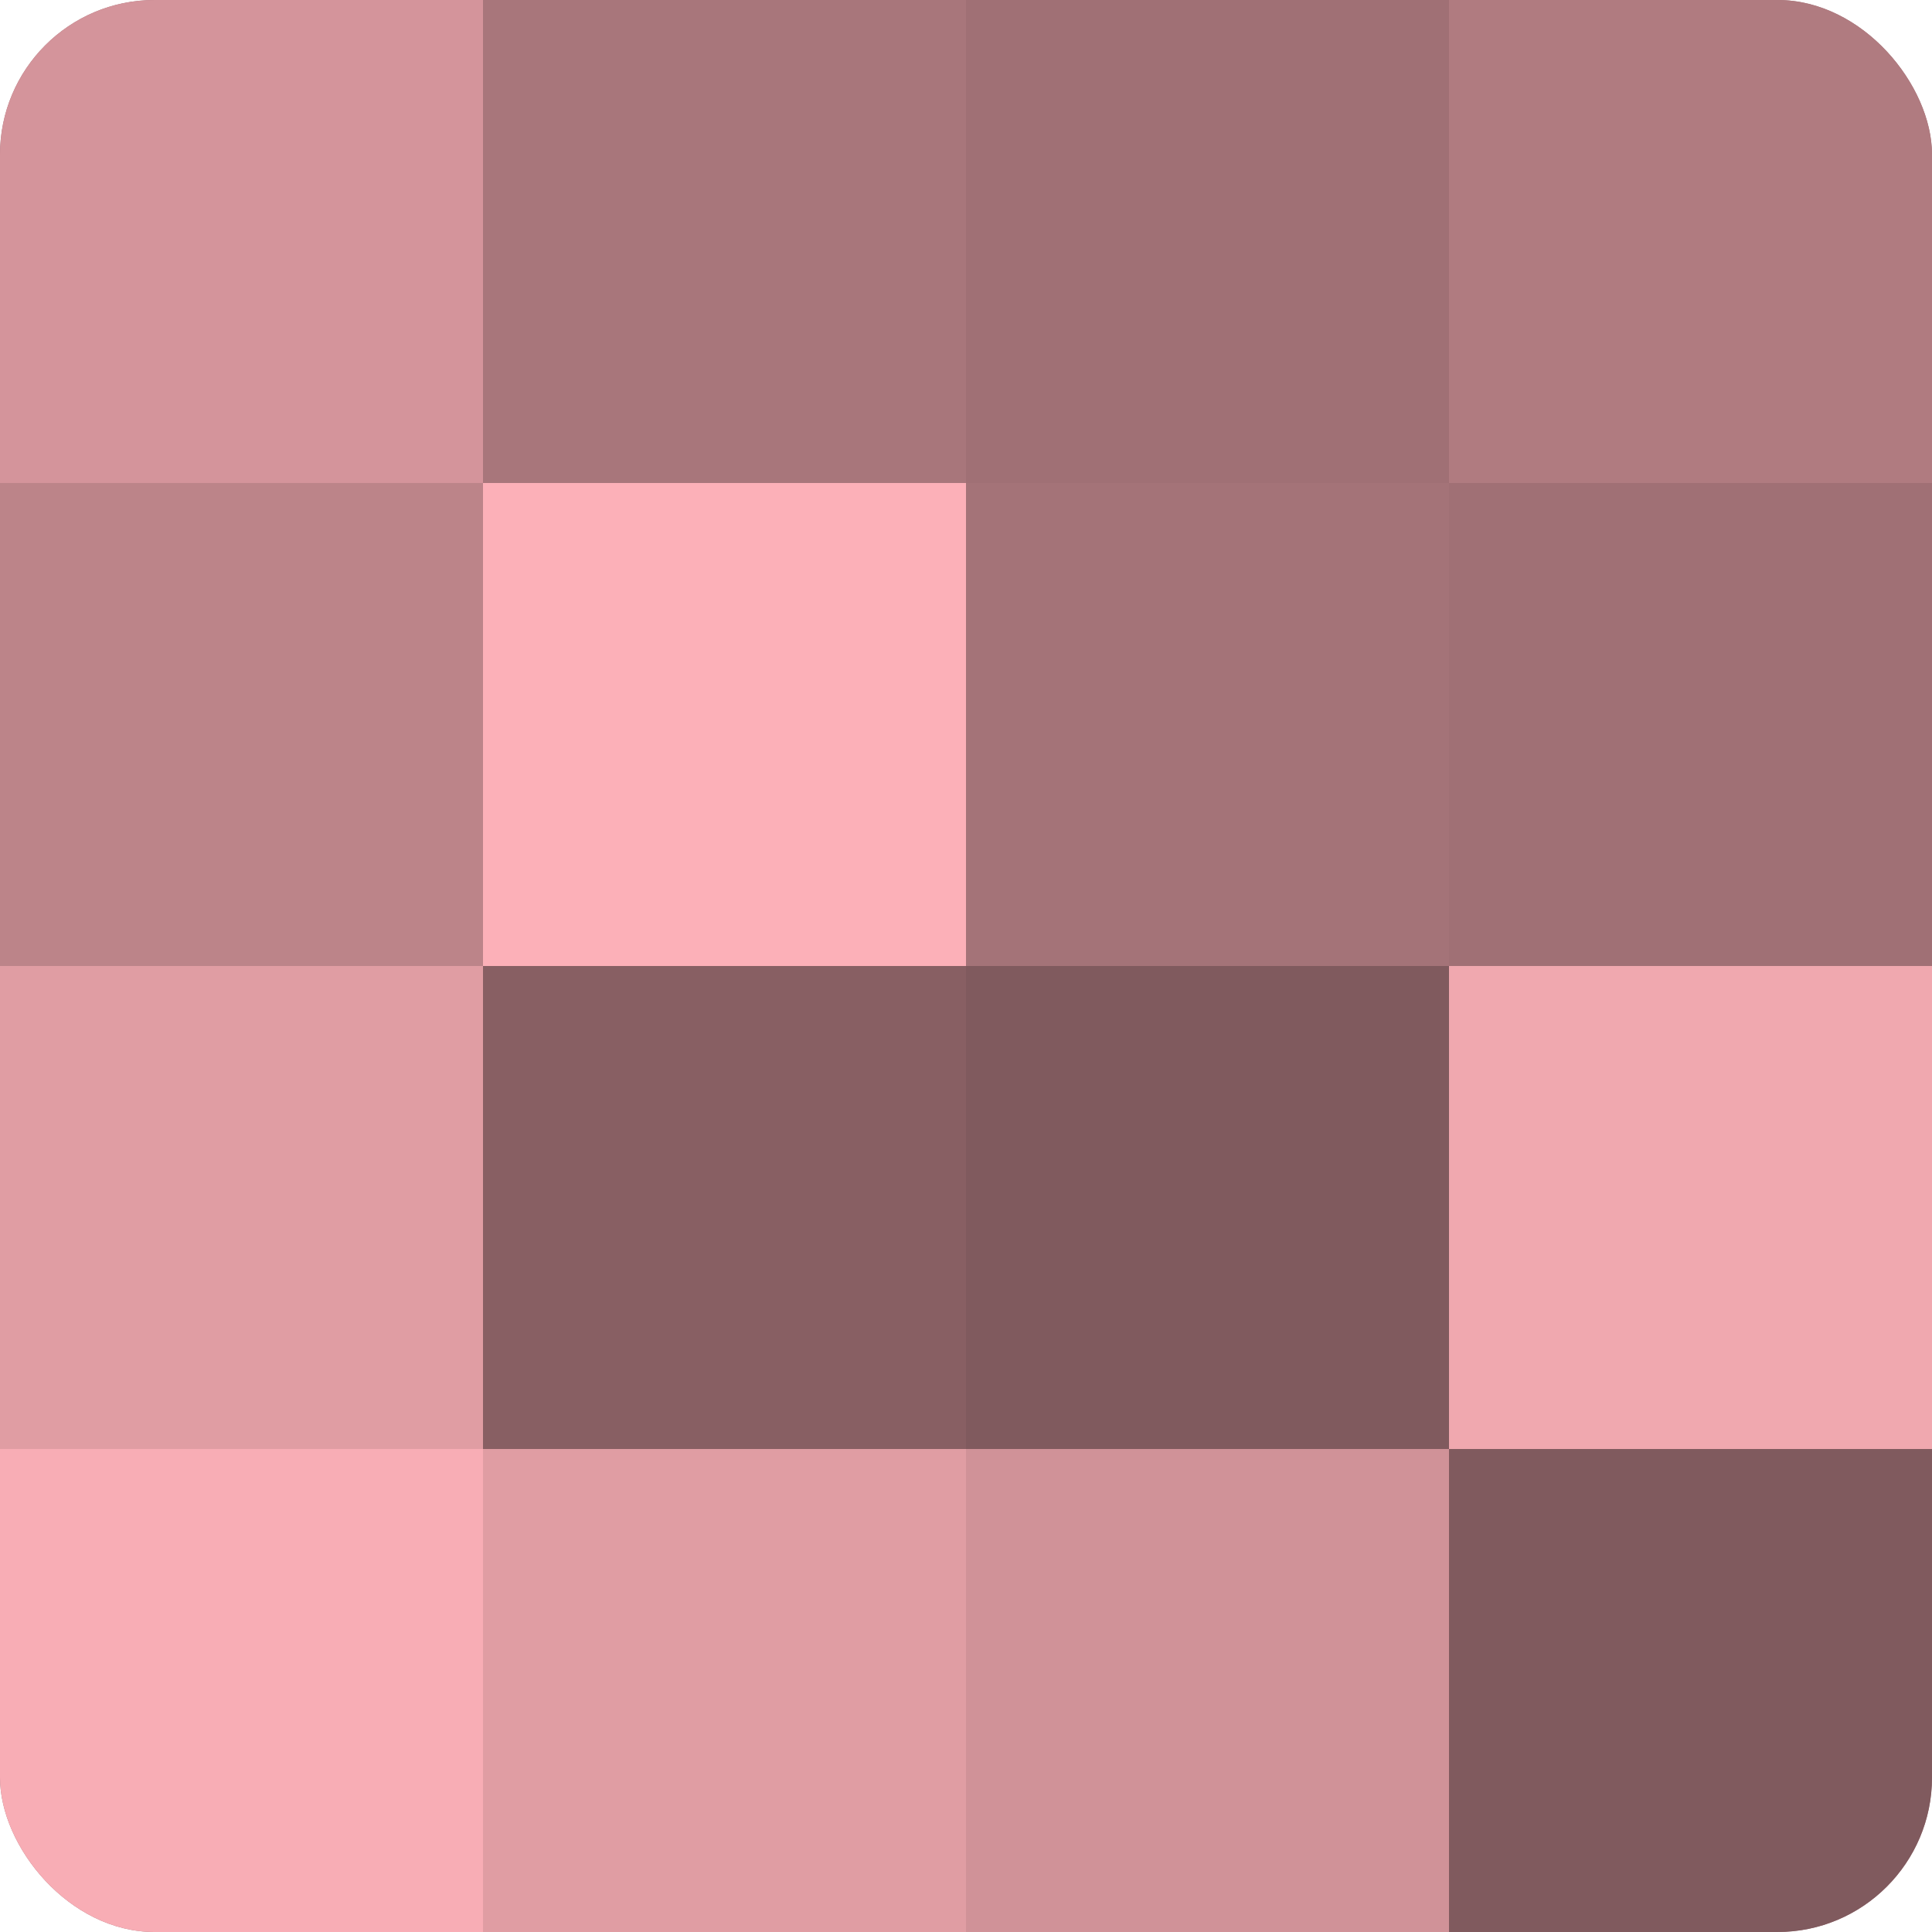
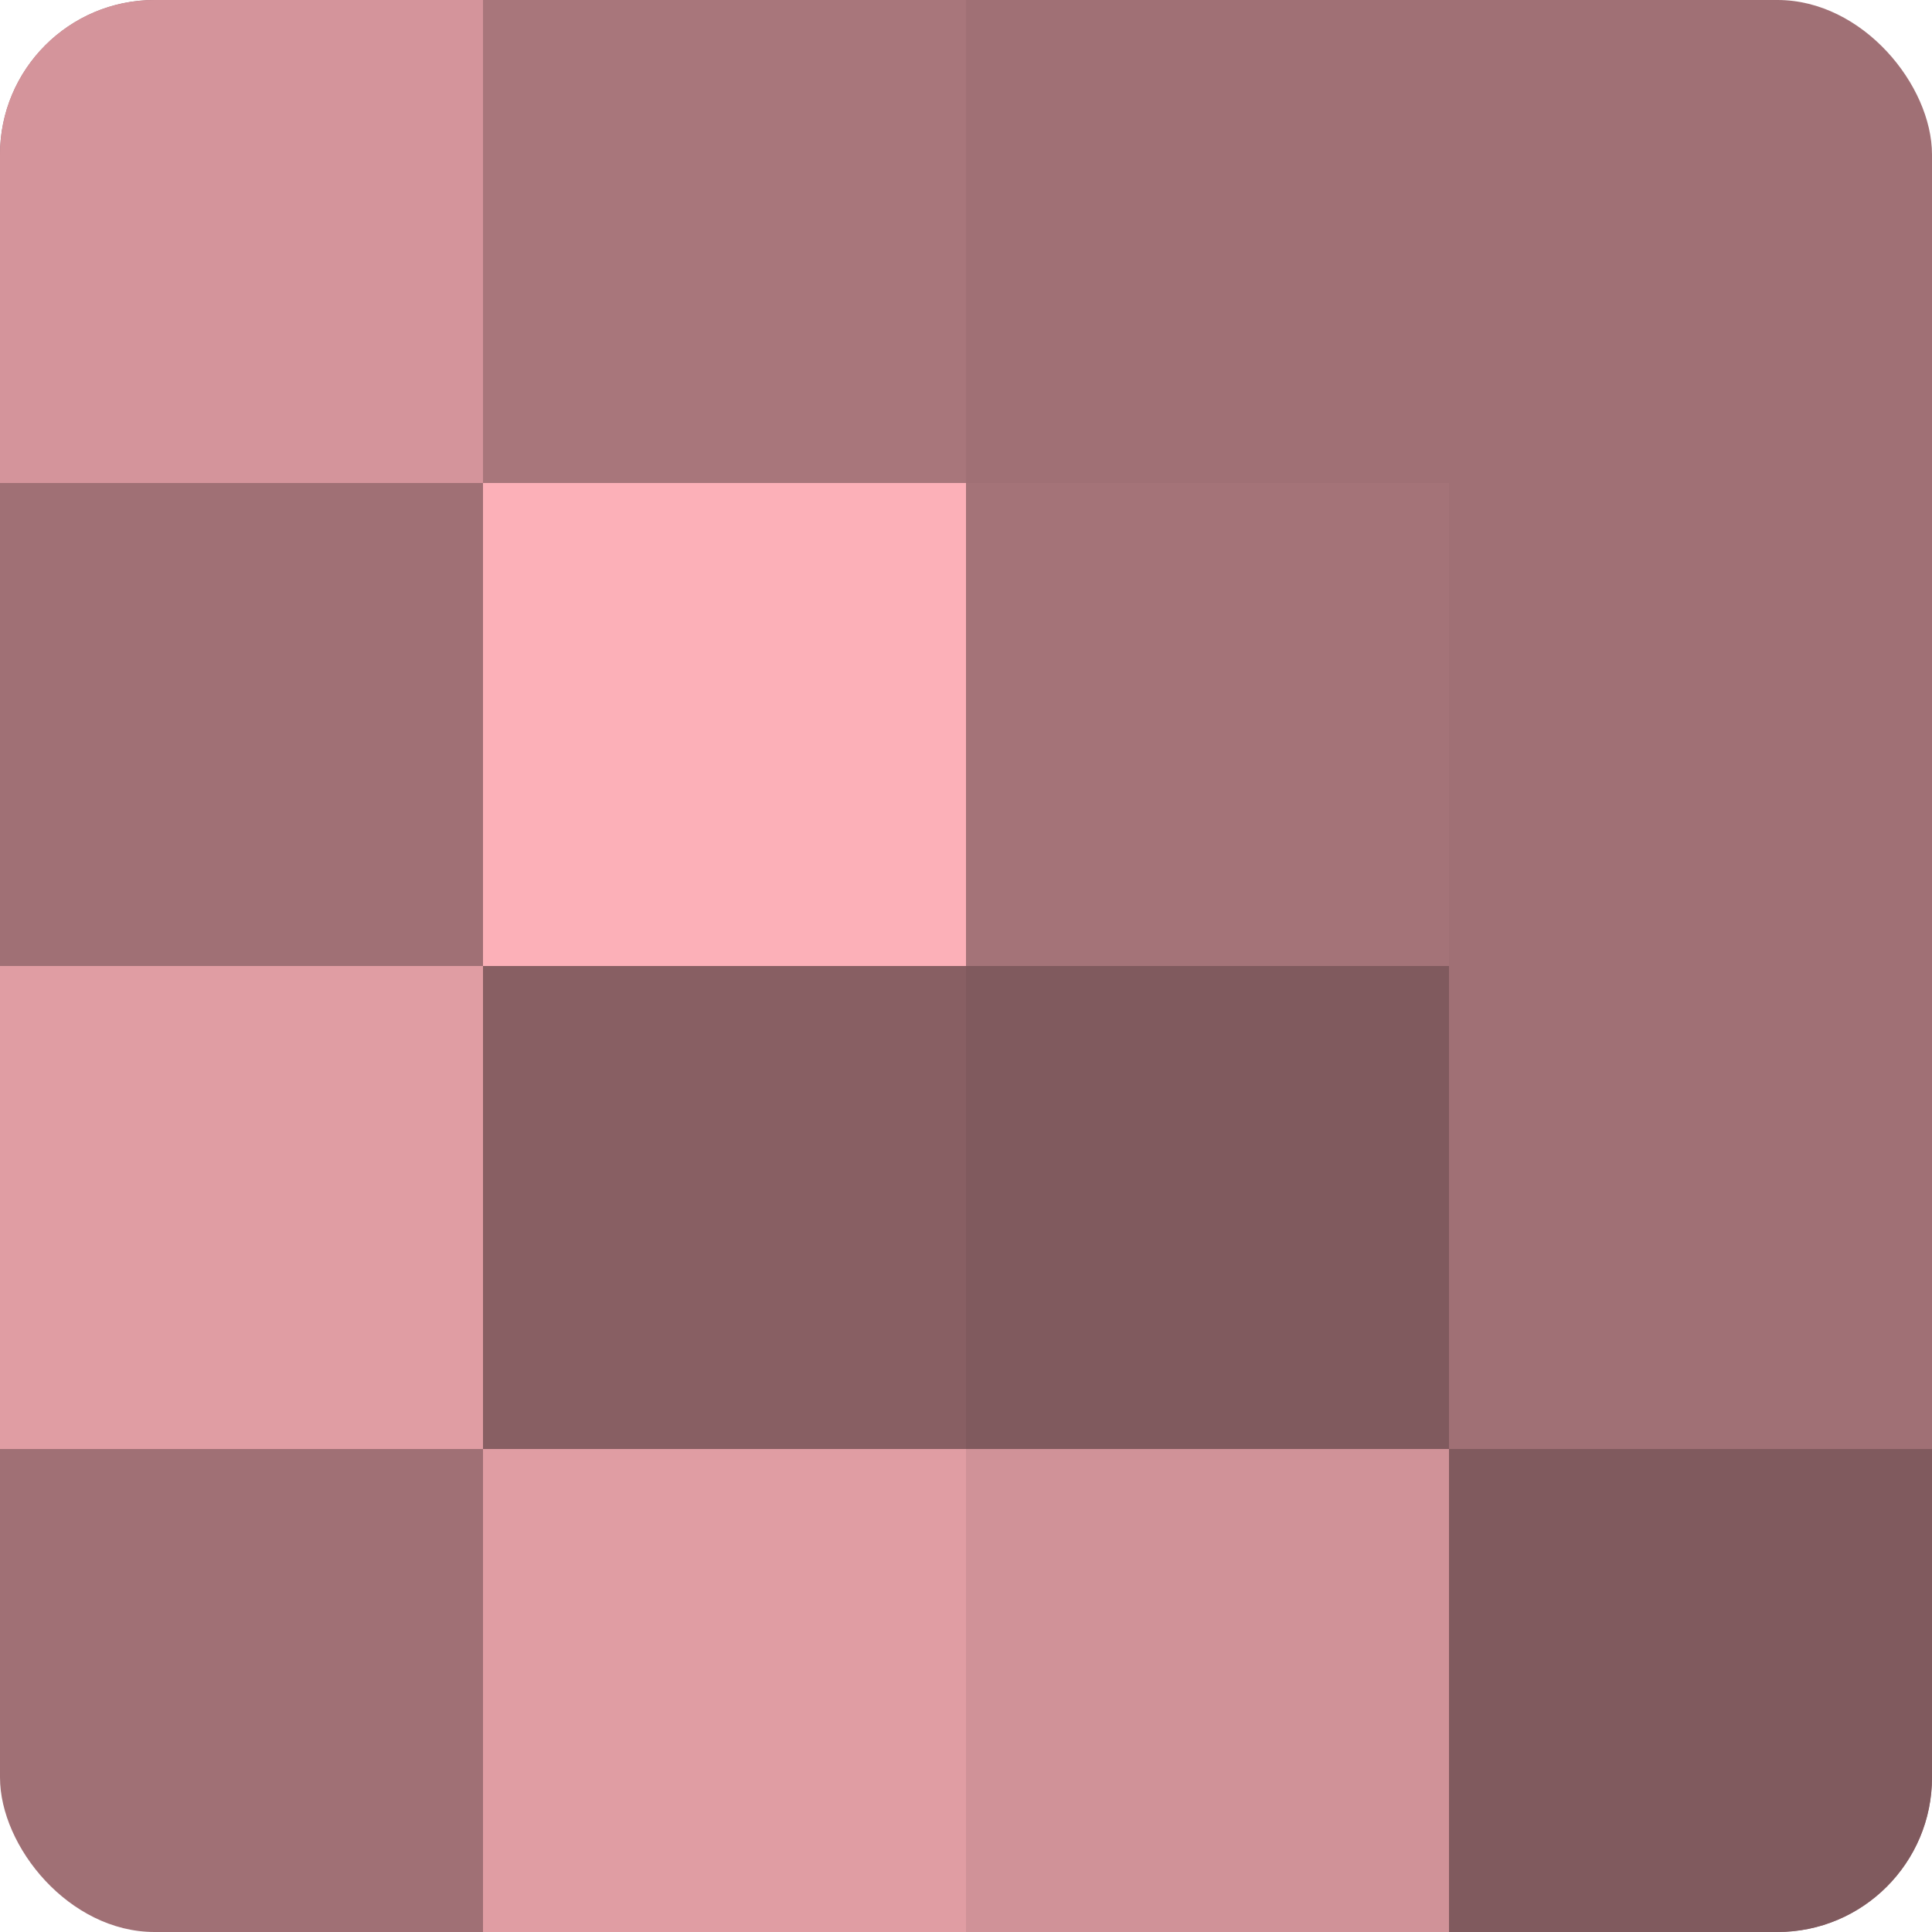
<svg xmlns="http://www.w3.org/2000/svg" width="60" height="60" viewBox="0 0 100 100" preserveAspectRatio="xMidYMid meet">
  <defs>
    <clipPath id="c" width="100" height="100">
      <rect width="100" height="100" rx="8" ry="8" />
    </clipPath>
  </defs>
  <g clip-path="url(#c)">
    <rect width="100" height="100" fill="#a07075" />
    <rect width="25" height="25" fill="#d4949b" />
-     <rect y="25" width="25" height="25" fill="#bc8489" />
    <rect y="50" width="25" height="25" fill="#e09da3" />
-     <rect y="75" width="25" height="25" fill="#f8adb5" />
    <rect x="25" width="25" height="25" fill="#a8767b" />
    <rect x="25" y="25" width="25" height="25" fill="#fcb0b8" />
    <rect x="25" y="50" width="25" height="25" fill="#885f63" />
    <rect x="25" y="75" width="25" height="25" fill="#e09da3" />
    <rect x="50" width="25" height="25" fill="#a07075" />
    <rect x="50" y="25" width="25" height="25" fill="#a47378" />
    <rect x="50" y="50" width="25" height="25" fill="#805a5e" />
    <rect x="50" y="75" width="25" height="25" fill="#d09298" />
-     <rect x="75" width="25" height="25" fill="#b07b80" />
-     <rect x="75" y="25" width="25" height="25" fill="#a07075" />
-     <rect x="75" y="50" width="25" height="25" fill="#f0a8af" />
    <rect x="75" y="75" width="25" height="25" fill="#805a5e" />
  </g>
</svg>